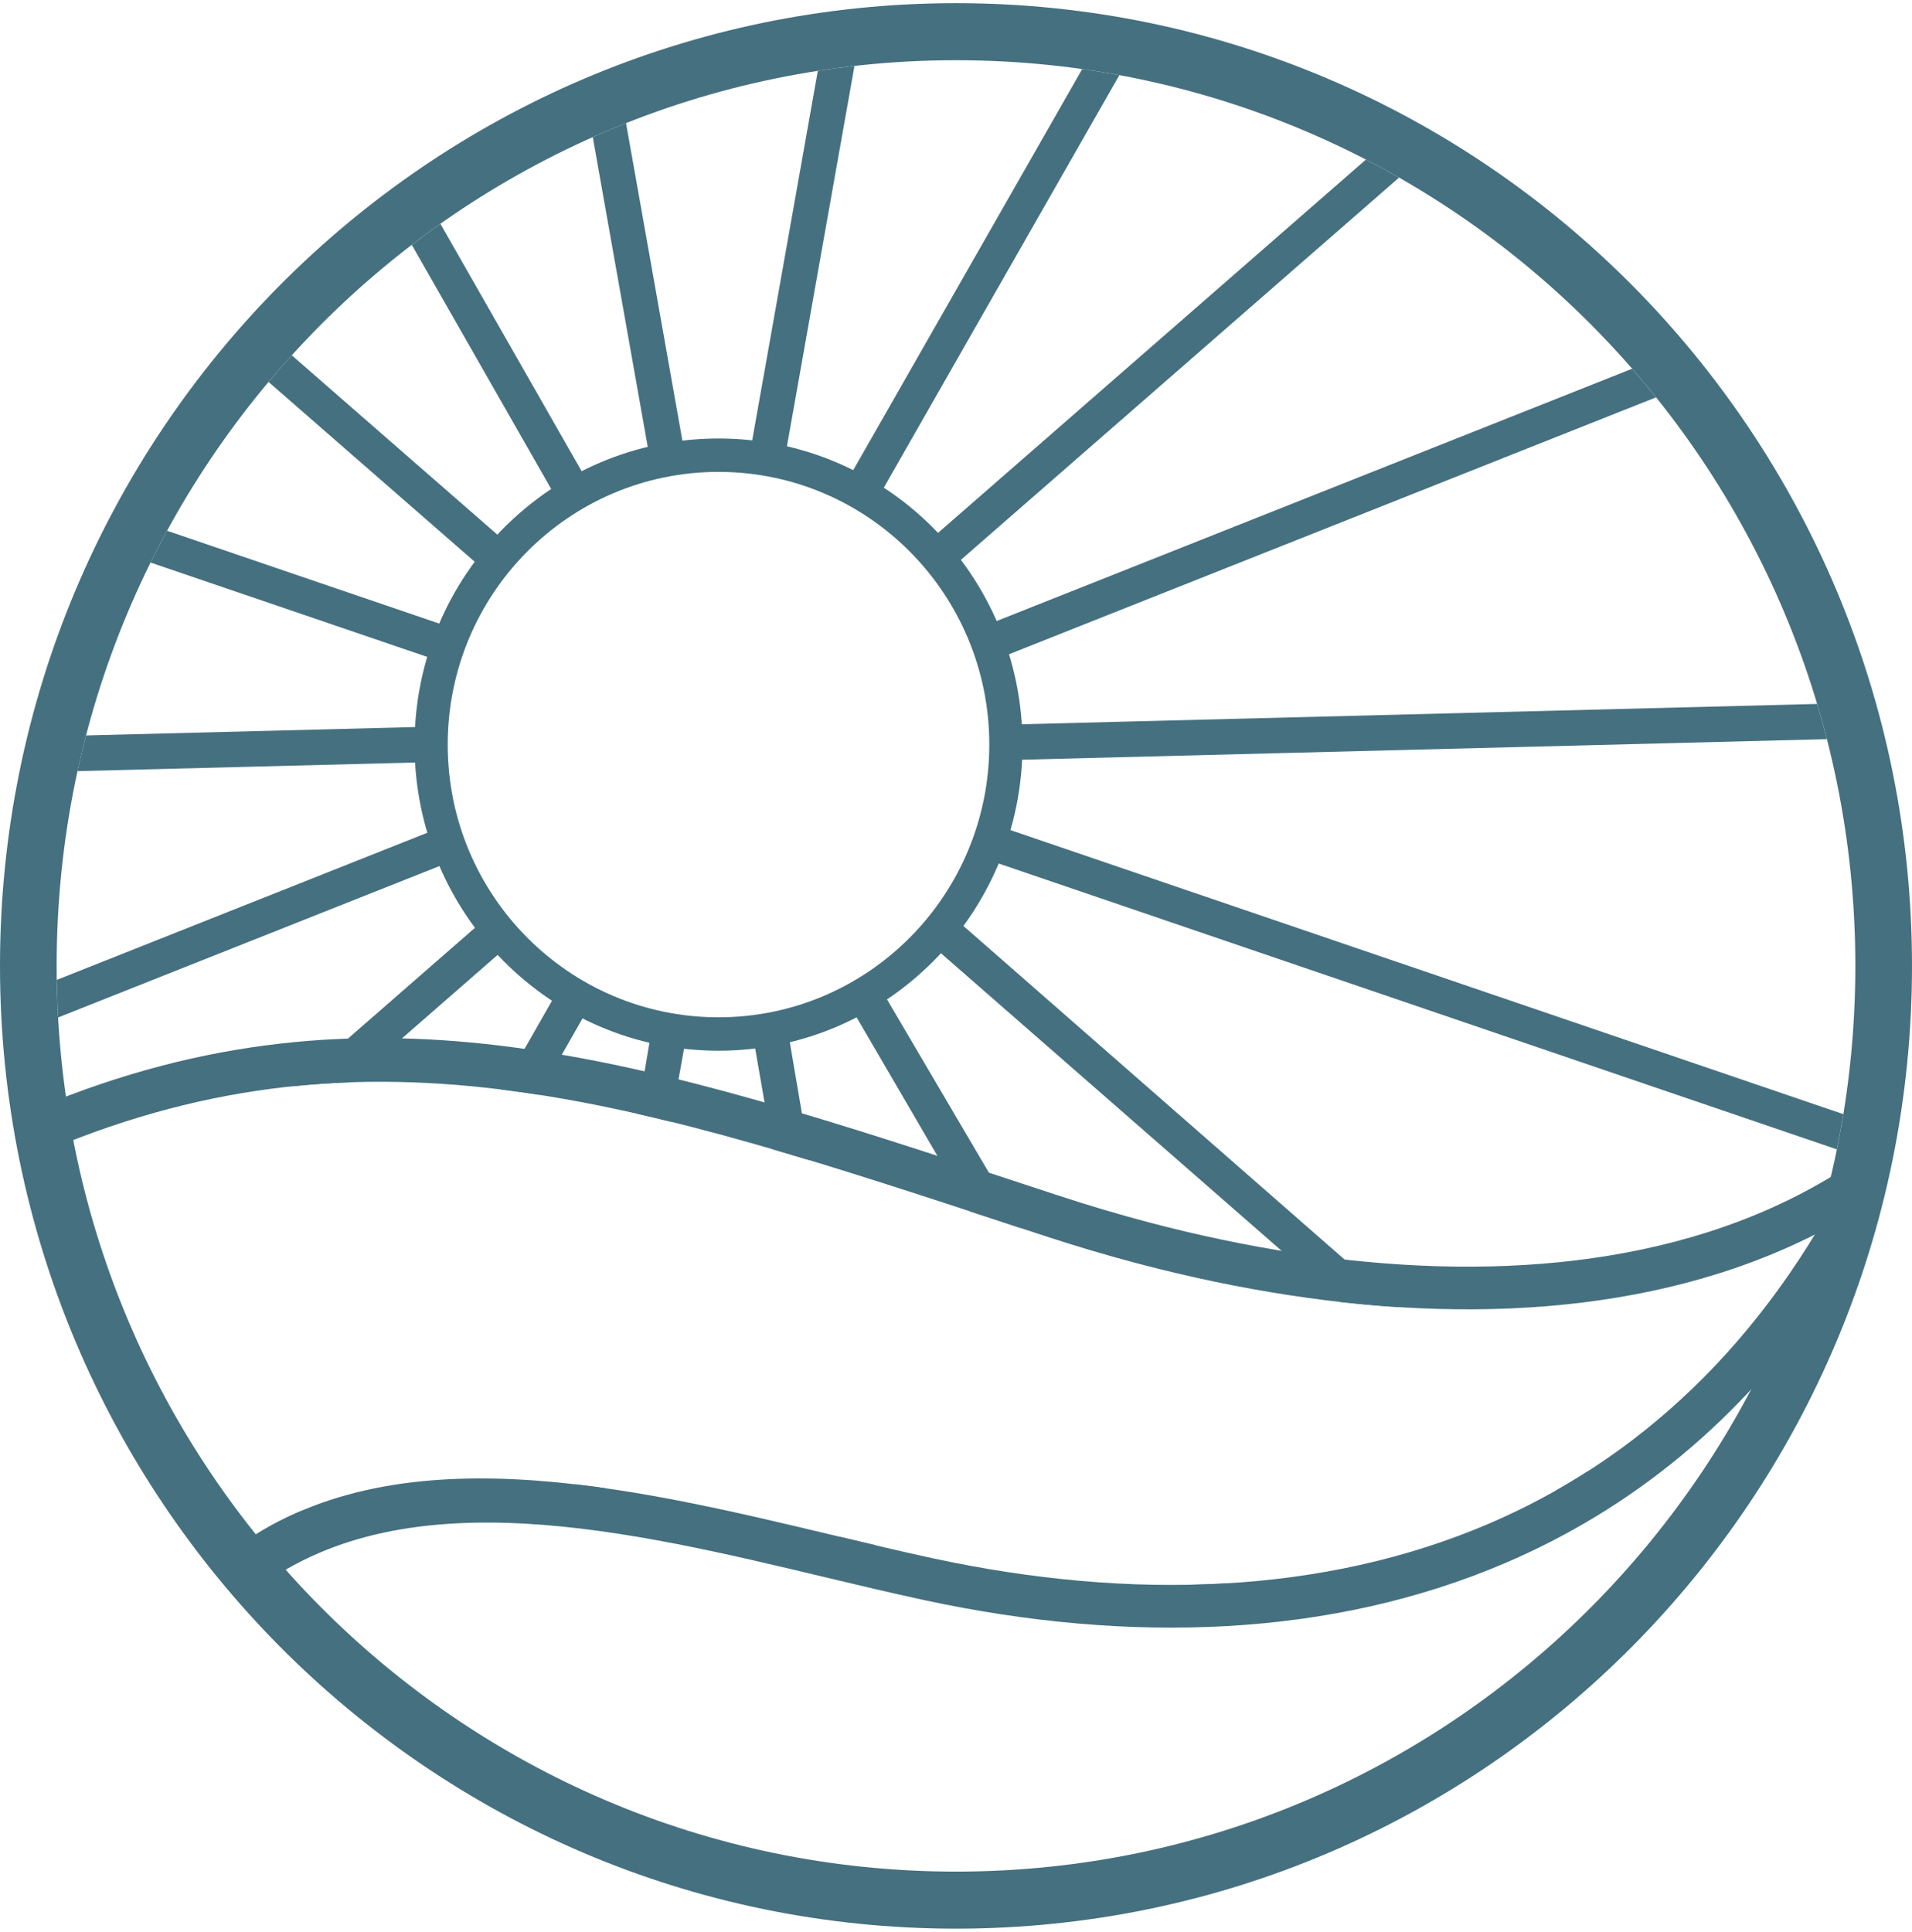
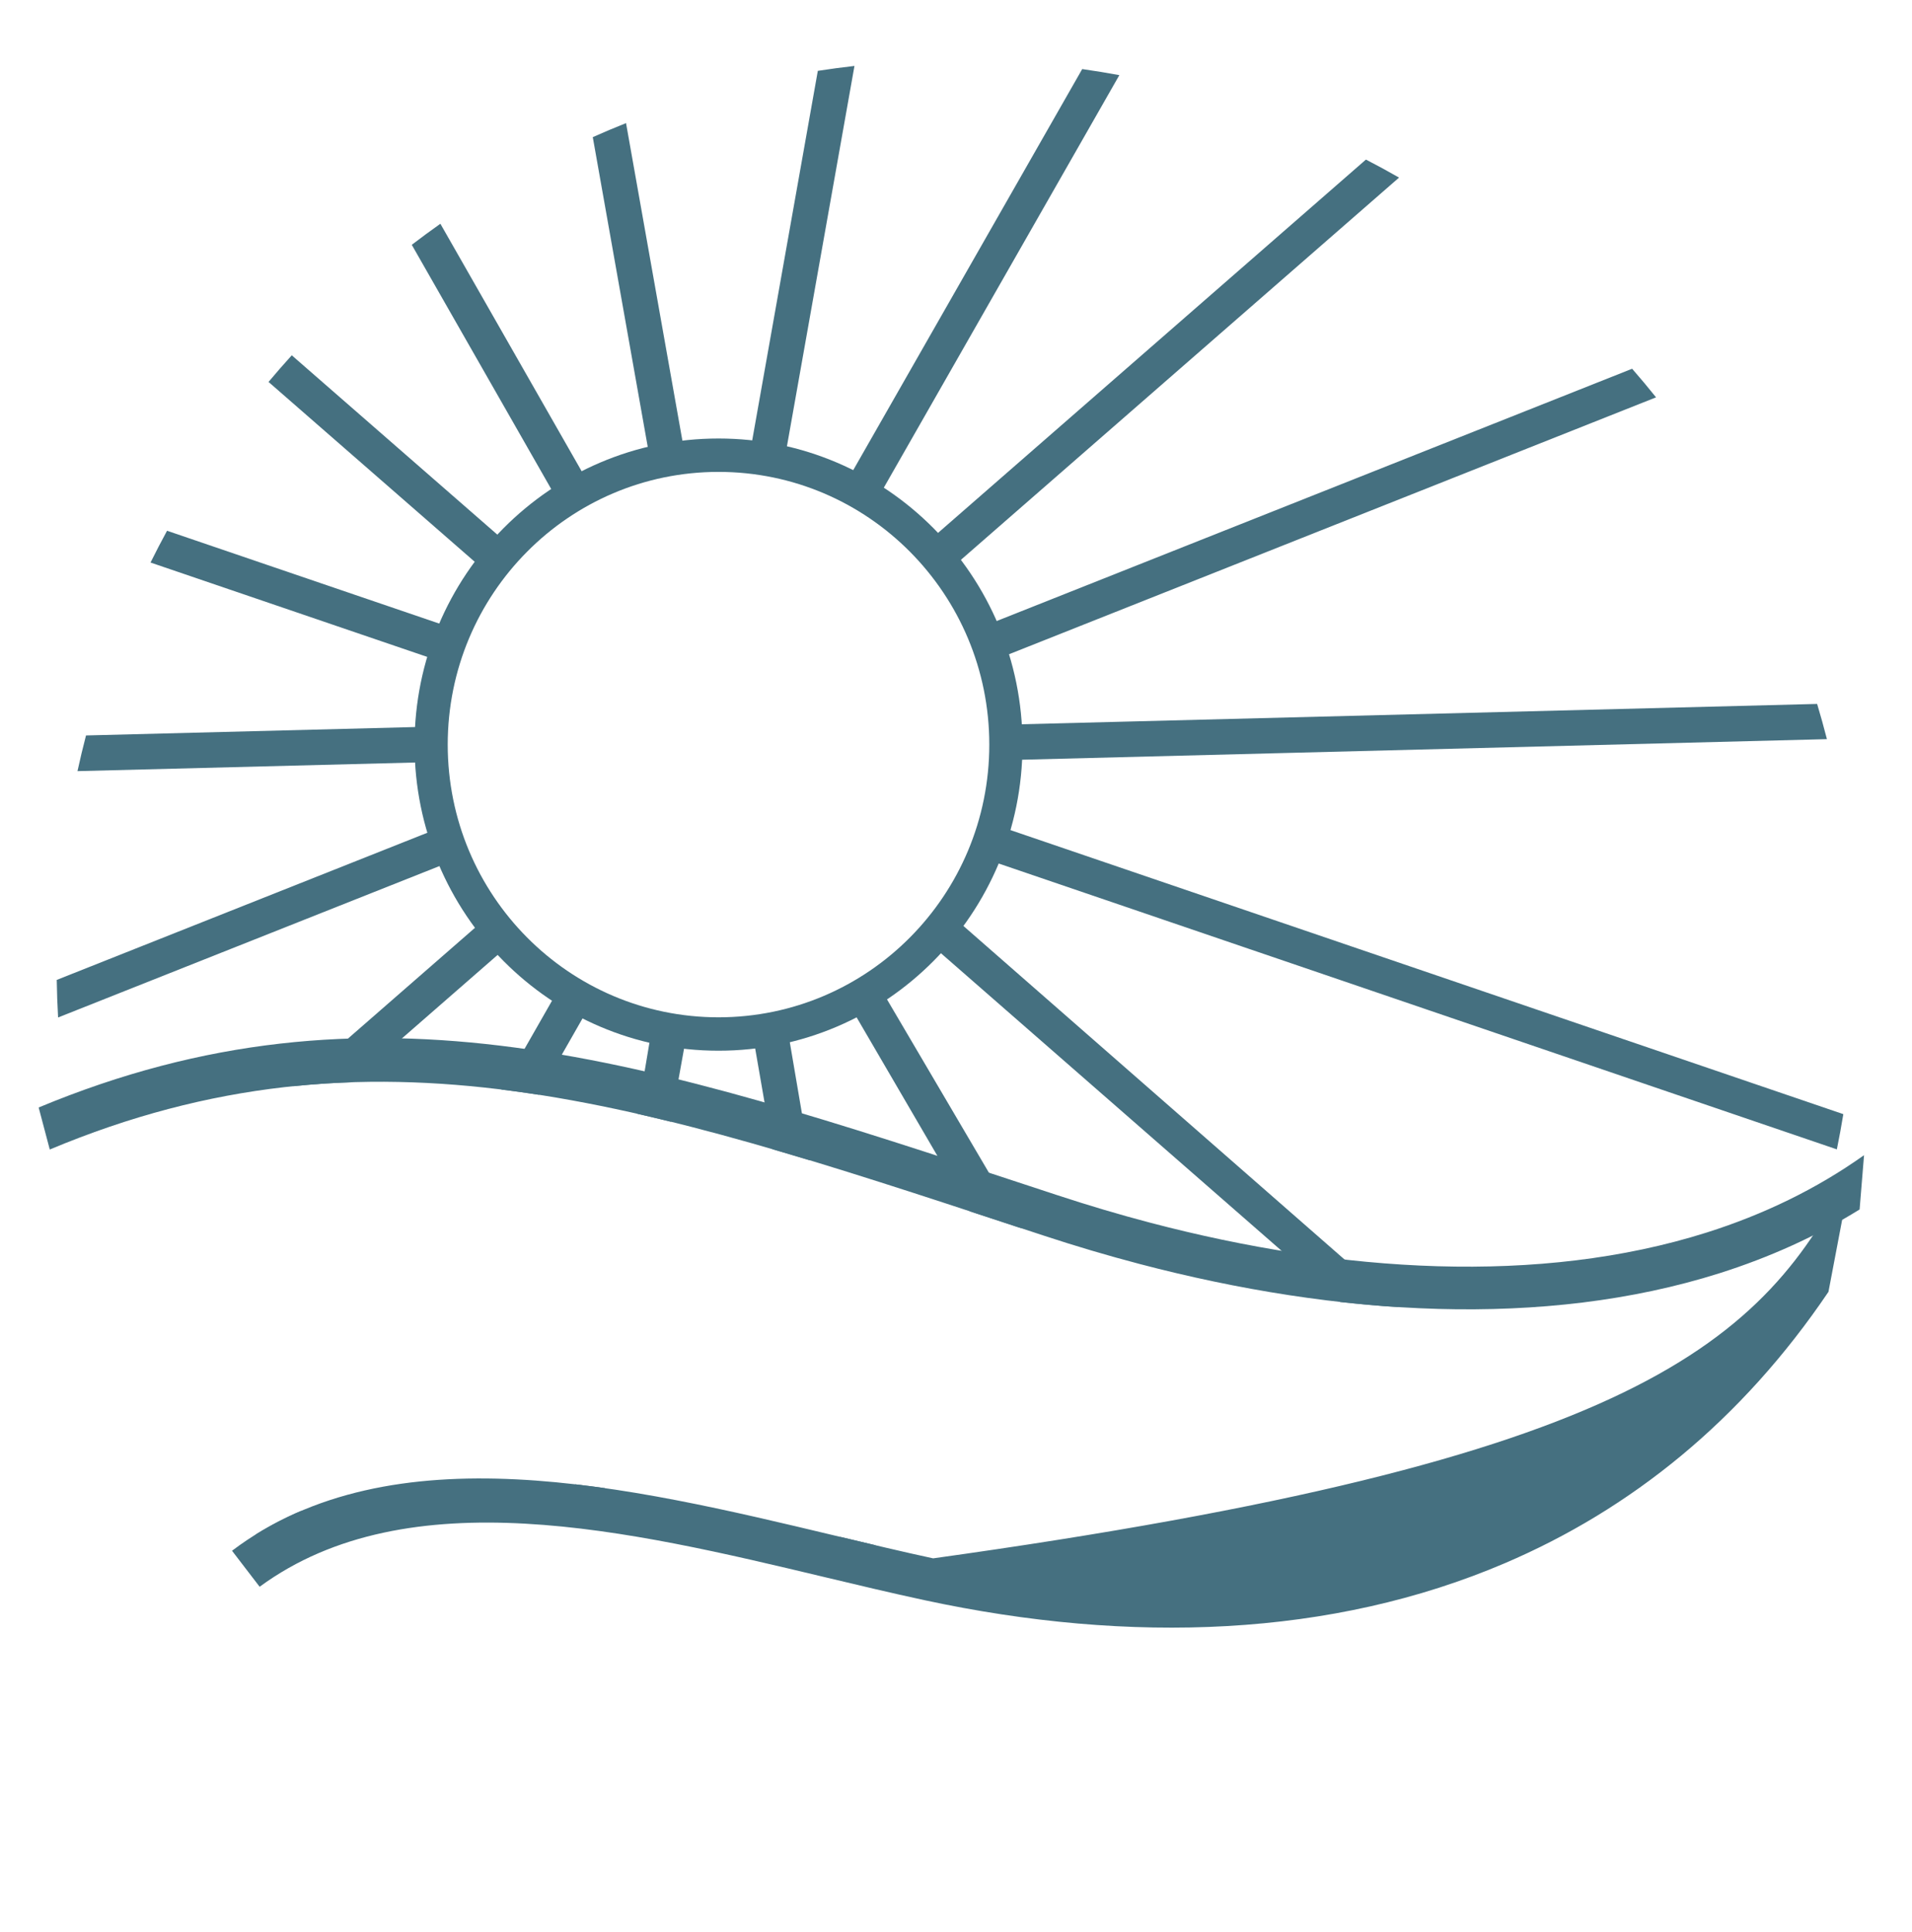
<svg xmlns="http://www.w3.org/2000/svg" width="97" height="98" viewBox="0 0 97 98" fill="none">
  <g clip-path="url(#clip0_1462_1306)">
-     <path d="M11.771 78.668C19.896 72.537 31.883 75.4 42.337 77.895C44.093 78.315 45.804 78.724 47.341 79.054C57.418 81.223 67.168 80.871 75.51 77.305C83.051 74.081 89.469 68.215 93.968 59.191L92.762 65.533C88.341 72.075 82.728 76.572 76.351 79.297C67.577 83.048 57.385 83.432 46.894 81.174C45.2 80.809 43.541 80.413 41.84 80.007C31.999 77.656 20.711 74.962 13.172 80.495L11.771 78.668Z" fill="#457080" />
+     <path d="M11.771 78.668C19.896 72.537 31.883 75.4 42.337 77.895C44.093 78.315 45.804 78.724 47.341 79.054C83.051 74.081 89.469 68.215 93.968 59.191L92.762 65.533C88.341 72.075 82.728 76.572 76.351 79.297C67.577 83.048 57.385 83.432 46.894 81.174C45.2 80.809 43.541 80.413 41.84 80.007C31.999 77.656 20.711 74.962 13.172 80.495L11.771 78.668Z" fill="#457080" />
    <path d="M1.961 56.182C18.819 49.163 32.803 53.768 52.192 60.154L53.657 60.636C55.223 61.151 56.791 61.617 58.349 62.026C68.054 64.575 78.113 65.203 86.587 62.524C89.451 61.618 92.137 60.329 94.567 58.602L94.342 61.355C92.129 62.728 89.742 63.796 87.228 64.592C78.344 67.401 67.873 66.763 57.812 64.12C56.175 63.689 54.566 63.213 52.993 62.695L51.528 62.213C32.545 55.961 18.877 51.459 2.525 58.314L1.961 56.182Z" fill="#457080" />
-     <path d="M48.5 0.161C61.892 0.161 74.017 5.627 82.795 14.465C91.571 23.303 97 35.513 97 49C97 62.486 91.571 74.696 82.795 83.535C74.018 92.373 61.893 97.839 48.5 97.839C35.107 97.839 22.983 92.373 14.205 83.535C5.429 74.696 0 62.486 0 49C0 35.514 5.429 23.304 14.205 14.465C22.983 5.627 35.107 0.161 48.5 0.161ZM80.763 16.512C72.506 8.198 61.099 3.055 48.5 3.055C35.901 3.055 24.494 8.198 16.237 16.512C7.981 24.826 2.874 36.313 2.874 49C2.874 61.687 7.981 73.174 16.237 81.488C24.494 89.802 35.901 94.945 48.5 94.945C61.099 94.945 72.506 89.802 80.763 81.488C89.019 73.174 94.126 61.687 94.126 49C94.126 36.313 89.019 24.826 80.763 16.512Z" fill="#457080" />
    <path fill-rule="evenodd" clip-rule="evenodd" d="M51.873 37.774C51.873 29.197 44.968 22.245 36.452 22.245C27.935 22.245 21.031 29.197 21.031 37.774C21.031 46.35 27.936 53.302 36.452 53.302C44.969 53.302 51.873 46.349 51.873 37.774ZM50.189 37.773C50.189 30.133 44.039 23.939 36.452 23.939C28.864 23.939 22.714 30.133 22.714 37.773C22.714 45.413 28.865 51.607 36.452 51.607C44.039 51.607 50.189 45.413 50.189 37.773Z" fill="#457080" />
    <path fill-rule="evenodd" clip-rule="evenodd" d="M41.49 3.594L38.094 22.718L39.853 23.033L43.349 3.345C42.725 3.416 42.105 3.499 41.49 3.594ZM54.903 3.504L43.09 24.193L44.638 25.089L56.787 3.812C56.164 3.697 55.535 3.594 54.903 3.504ZM69.297 8.095L47.275 27.307L48.444 28.666L70.977 9.009C70.425 8.693 69.865 8.388 69.297 8.095ZM82.802 18.706L50.156 31.666L50.812 33.339L84.015 20.157C83.621 19.665 83.216 19.181 82.802 18.706ZM92.187 35.71L51.383 36.753L51.429 38.551L92.684 37.496C92.53 36.896 92.364 36.301 92.187 35.71ZM93.516 56.52L50.815 41.958L50.242 43.661L93.188 58.307C93.308 57.716 93.418 57.12 93.516 56.52ZM70.974 66.312L48.532 46.672L47.363 48.031L67.99 66.049C68.987 66.161 69.983 66.249 70.974 66.312ZM80.515 74.662C79.996 74.994 79.469 75.31 78.936 75.612L80.42 76.908C80.601 76.698 80.8 76.516 80.999 76.334C81.229 76.123 81.458 75.913 81.657 75.662L80.515 74.662ZM51.832 62.316L44.755 50.283L43.207 51.179L49.196 61.448C49.964 61.7 50.741 61.956 51.526 62.215L51.832 62.316ZM60.247 80.397C60.975 80.385 61.698 80.356 62.416 80.311L63.346 81.892C63.072 82.021 62.645 81.959 62.219 81.897C61.805 81.836 61.392 81.776 61.119 81.892L60.247 80.397ZM41.089 58.864L39.985 52.382L38.227 52.699L39.2 58.302C39.824 58.484 40.454 58.672 41.089 58.864ZM42.611 77.962C43.22 78.108 43.823 78.251 44.414 78.39L44.755 80.397C44.445 80.39 44.105 80.066 43.767 79.742C43.436 79.427 43.107 79.113 42.808 79.095L42.611 77.962ZM34.036 56.906L34.789 52.72L33.03 52.403L32.341 56.504C32.903 56.632 33.468 56.766 34.036 56.906ZM29.18 75.298C29.682 75.356 30.186 75.421 30.69 75.493L30.436 76.908C30.161 76.77 29.929 76.781 29.7 76.791C29.463 76.802 29.229 76.813 28.951 76.659L29.18 75.298ZM27.34 55.538L29.795 51.239L28.247 50.342L25.432 55.272C26.066 55.35 26.702 55.439 27.34 55.538ZM12.98 77.839C13.724 77.376 14.496 76.978 15.292 76.64L13.944 79.002C13.616 78.62 13.295 78.232 12.98 77.839ZM17.841 54.902C16.857 54.934 15.872 55 14.884 55.102L24.445 46.762L25.614 48.121L17.841 54.902ZM2.947 51.616L22.738 43.759L22.082 42.085L2.879 49.71C2.888 50.348 2.911 50.984 2.947 51.616ZM3.931 39.119L21.517 38.67L21.471 36.872L4.364 37.309C4.208 37.907 4.063 38.511 3.931 39.119ZM7.637 28.537L22.09 33.466L22.663 31.763L8.475 26.925C8.186 27.456 7.906 27.993 7.637 28.537ZM13.623 19.375L24.378 28.756L25.547 27.397L14.802 18.024C14.401 18.467 14.007 18.917 13.623 19.375ZM20.89 12.419L28.159 25.149L29.707 24.253L22.341 11.351C21.851 11.698 21.367 12.054 20.89 12.419ZM30.073 6.957L32.93 23.056L34.688 22.739L31.76 6.245C31.192 6.471 30.63 6.709 30.073 6.957Z" fill="#457080" />
  </g>
  <defs>
    <clipPath id="clip0_1462_1306">
      <rect width="97" height="97.678" fill="white" transform="translate(0 0.161)" />
    </clipPath>
  </defs>
</svg>